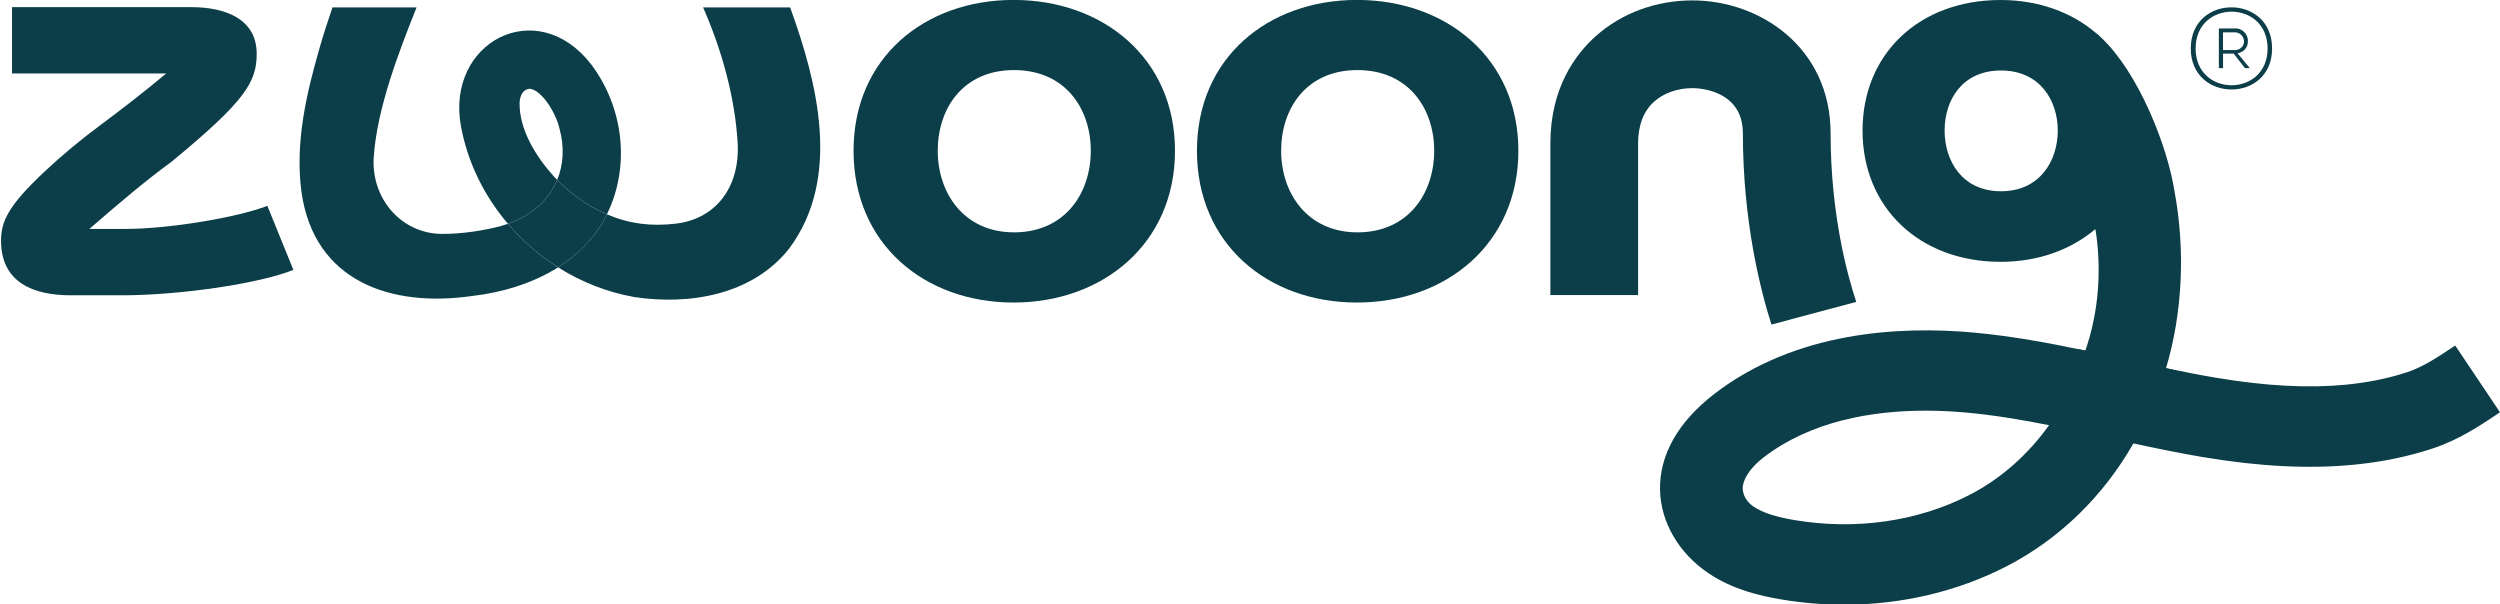
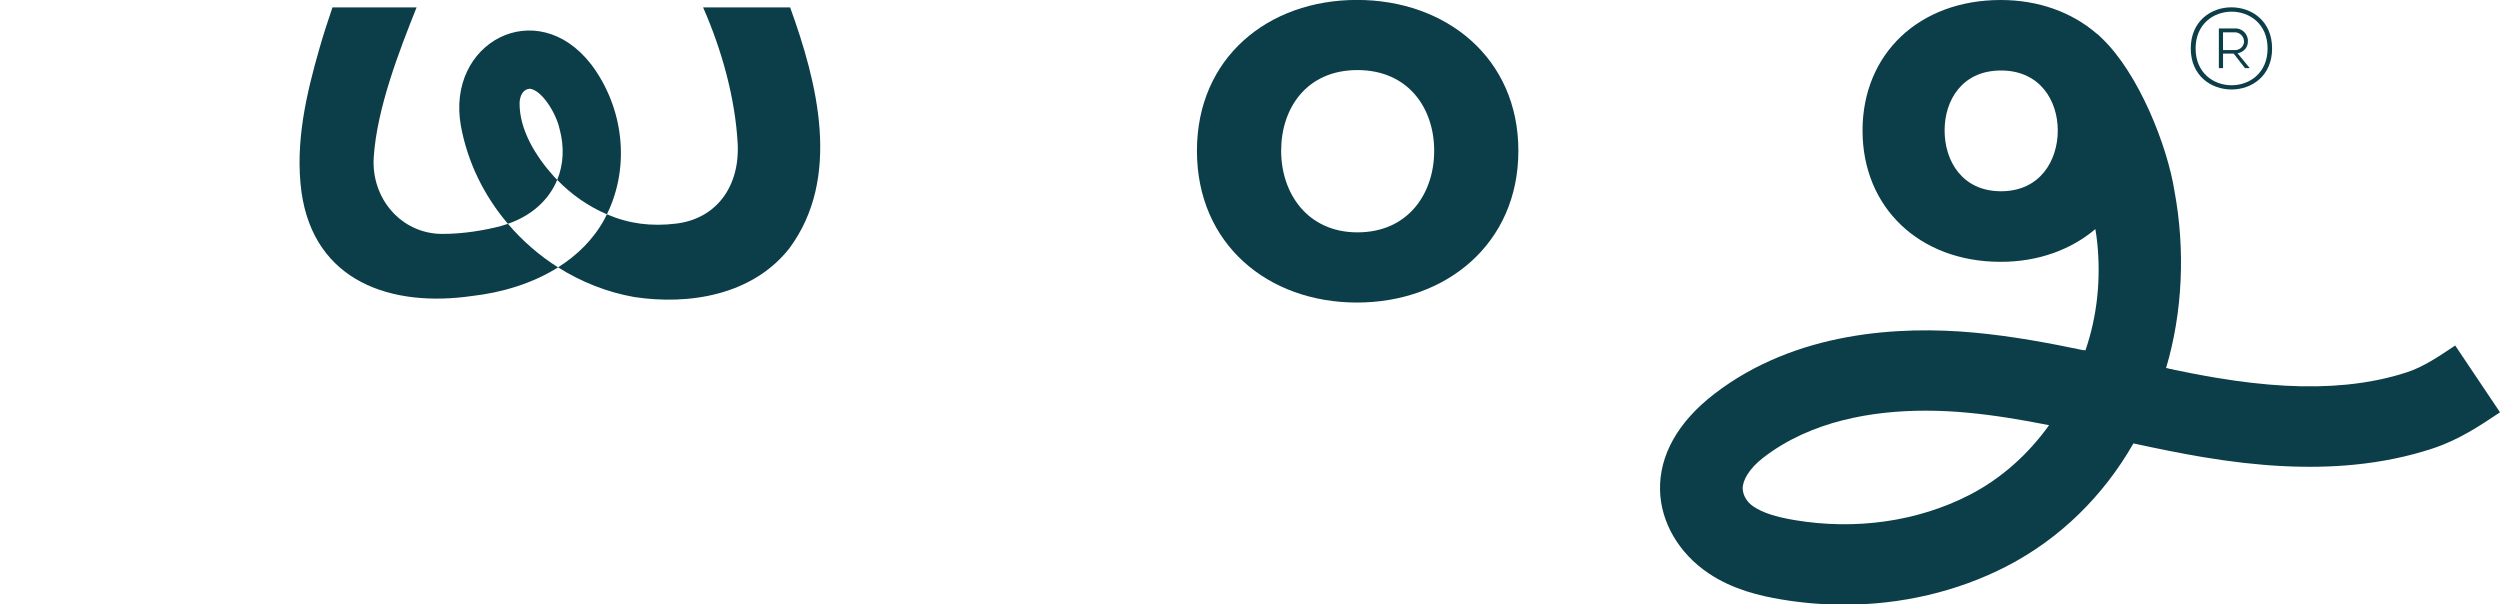
<svg xmlns="http://www.w3.org/2000/svg" viewBox="0 0 1061 256.5" data-name="Layer 1" id="Layer_1">
  <defs>
    <style>
      .cls-1 {
        fill: #0b3e48;
        stroke-width: 0px;
      }
    </style>
  </defs>
  <path d="M929.76,20.57c0-23.28,34.52-23.28,34.52,0s-34.52,23.15-34.52,0ZM962.36,20.57c0-20.82-30.54-20.82-30.54,0s30.54,20.82,30.54,0ZM954.69,28.78v.14h-1.92l-4.79-6.16h-4.52v6.16h-1.78V12.07h6.57c2.88-.27,5.48,1.92,5.75,4.79v.55c.14,2.6-1.78,4.79-4.38,5.2l5.07,6.16ZM943.46,21.25h4.79c2.05.14,3.84-1.23,4.11-3.29v-.41c0-2.05-1.78-3.84-3.84-3.84h-5.07v7.53Z" class="cls-1" />
-   <path d="M362.24,63.99C362.24,24.53,392.39-.03,430.18-.03s68.49,24.57,68.49,64.03-30.71,64.4-68.49,64.4-67.93-24.75-67.93-64.4ZM430.36,98.61c21.59,0,32.57-16.56,32.57-34.62s-10.98-34.25-32.57-34.25-32.38,16.19-32.38,34.25,11.17,34.62,32.38,34.62Z" class="cls-1" />
  <path d="M507.98,63.99C507.98,24.53,538.13-.03,575.91-.03s68.49,24.57,68.49,64.03-30.71,64.4-68.49,64.4-67.93-24.75-67.93-64.4ZM576.1,98.61c21.59,0,32.57-16.56,32.57-34.62s-10.98-34.25-32.57-34.25-32.38,16.19-32.38,34.25,11.17,34.62,32.38,34.62Z" class="cls-1" />
-   <path d="M53.1,97.17h-15.18c12.87-11.18,23.68-20.32,34.86-28.52,31.5-25.91,36.16-33.93,36.16-45.86,0-14.91-13.61-19.76-27.77-19.76H5.11v28.15h65.43c-8.94,7.47-18.1,14.6-27.95,21.92-8.33,6.19-16.35,12.82-23.9,19.93C3.21,87.59.45,94.15.45,102.21c0,17.71,13.8,23.11,29.46,23.11h21.83c24.56,0,58.21-4.91,72.77-10.78l-11.04-27.18c-12.78,4.95-41.75,9.8-60.36,9.8Z" class="cls-1" />
-   <path d="M776.9,56.61c0-36.66-30.19-56.44-58.59-56.44-15.49,0-30.05,5.37-41,15.11-8.82,7.85-19.33,22.14-19.33,45.64v64.3h37.23V60.92c0-7.78,2.31-13.78,6.85-17.83,4.06-3.62,9.98-5.69,16.25-5.69,2.19,0,21.37.54,21.37,19.21,0,37.22,7.4,66.33,12.12,81.13l36-9.61c-3.68-11.05-10.89-37.07-10.89-71.52Z" class="cls-1" />
  <g>
    <path d="M298.39,3.13c8,18.17,13.6,38.51,14.67,57.61,1.03,18.5-9.13,32.11-26.11,34.16-10.55,1.27-19.87.12-29.39-3.95-.36.73-.7,1.47-1.09,2.19-4.71,8.59-11.61,15.27-19.63,20.32,9.8,6.18,20.78,10.56,32.38,12.61,23.27,3.52,50.1-.79,65.75-20.64,22.31-30.03,11.89-70.46.36-102.3h-36.93Z" class="cls-1" />
-     <path d="M257.58,91l-.02-.05c-7.83-3.34-15.01-8.33-21.09-14.61-3.5,8.51-10.82,15.16-20.91,18.64,6.11,7.19,13.29,13.44,21.28,18.48,8.68-5.46,16.04-12.83,20.74-22.46Z" class="cls-1" />
    <path d="M215.56,94.99c-.94.32-1.88.64-2.86.91-6.62,1.75-16,3.42-25.13,3.37-17.38-.1-30.07-15.12-28.96-32.47,1.33-20.84,10.92-45.44,18.19-63.66h-35.7c-1.97,5.8-3.9,11.66-5.51,17.36-5.51,19.14-10.47,40.1-7.64,61.01,5.38,38.14,38.29,49.04,72.36,44.11,12.54-1.41,25.58-5.26,36.53-12.15-7.99-5.04-15.17-11.29-21.28-18.48Z" class="cls-1" />
    <path d="M250.79,27.19c-23.06-29.59-61.6-9.29-55.18,26.28,2.86,15.59,9.97,29.79,19.95,41.51,10.09-3.48,17.41-10.13,20.91-18.64-.45-.47-.92-.93-1.36-1.41-7.72-8.54-14.78-19.91-14.6-31.4.17-3.12,1.56-5.72,4.39-5.88,5.33.77,11.15,10.7,12.53,16.85,2.19,7.96,1.69,15.42-.95,21.84,6.08,6.28,13.26,11.26,21.09,14.61,10.09-20.53,7.02-45.55-6.77-63.76Z" class="cls-1" />
  </g>
-   <path d="M884.33,148.64c-.76-.16-1.53-.33-2.29-.49.41.98.98,1.86,1.55,2.68.27-.72.49-1.46.75-2.18Z" class="cls-1" />
  <path d="M918.42,159.16c1.34-.66,2.61-1.41,3.81-2.25-.99-.21-1.98-.42-2.97-.63-.21.71-.38,1.44-.6,2.15-.07.25-.17.49-.24.74Z" class="cls-1" />
  <path d="M885.46,154.59c9.22,9.22,22.79,9.62,32.95,4.57.07-.25.17-.49.24-.74.22-.7.39-1.44.6-2.15-11.54-2.45-23.2-5.14-34.92-7.64-.25.73-.48,1.46-.75,2.18.95,1.37,1.88,2.57,1.88,3.76Z" class="cls-1" />
  <path d="M1041.99,146.63c-6.93,4.64-13.47,9.03-20.15,11.25-7.93,2.64-16.69,4.44-26.04,5.36-16.13,1.58-34.24.62-55.39-2.94-6.99-1.18-14.08-2.58-21.14-4.06,7.1-23.77,8.17-50.48,3.59-75.06-2.99-19.18-15.19-50.12-30.96-65.07-.28-.27-.57-.54-.85-.81-.25-.22-.48-.48-.73-.69-.26-.22-.47-.37-.66-.48C879.3,5.25,865.26,0,849.08,0c-34.52,0-58.62,22.78-58.62,55.41s24.1,55.71,58.62,55.71c15.98,0,29.87-5.16,40.19-13.89.32,1.92.6,3.85.8,5.8,1.58,15.4.03,31.12-5.05,45.77.04,0,.09.02.13.03-15.46-3.26-31.27-6.2-47.4-7.68-31.14-2.86-75.53-.66-110.2,26.03-15.42,11.88-23.39,26.03-23.03,40.91.32,13.55,7.97,26.68,20.46,35.12,10.45,7.06,22.09,9.7,31.07,11.2,8.85,1.49,17.76,2.22,26.59,2.22,24.28,0,48.06-5.54,68.88-16.26,22.79-11.73,41.25-30.03,53.9-52.19,9.63,2.09,19.45,4.11,29.32,5.78,24.16,4.07,45.22,5.13,64.39,3.25,11.87-1.16,23.13-3.5,33.47-6.94,11.07-3.68,19.87-9.58,28.4-15.29l-19.01-28.34ZM835.91,210.02c-21.89,11.27-48.26,15.07-74.21,10.72-8.27-1.39-13.7-3.18-17.61-5.82-3.15-2.13-4.43-5.21-4.49-7.59-.08-3.37,2.69-8.45,8.78-13.14,20.32-15.64,46.42-19.9,68.82-19.9,6.16,0,12.04.32,17.43.82,11.7,1.07,23.26,3.01,34.99,5.34-8.91,12.44-20.36,22.69-33.72,29.57ZM849.23,81.17c-16.53,0-23.94-12.95-23.94-25.78s7.4-25.47,23.94-25.47,24.09,12.79,24.09,25.47-7.45,25.78-24.09,25.78Z" class="cls-1" />
</svg>